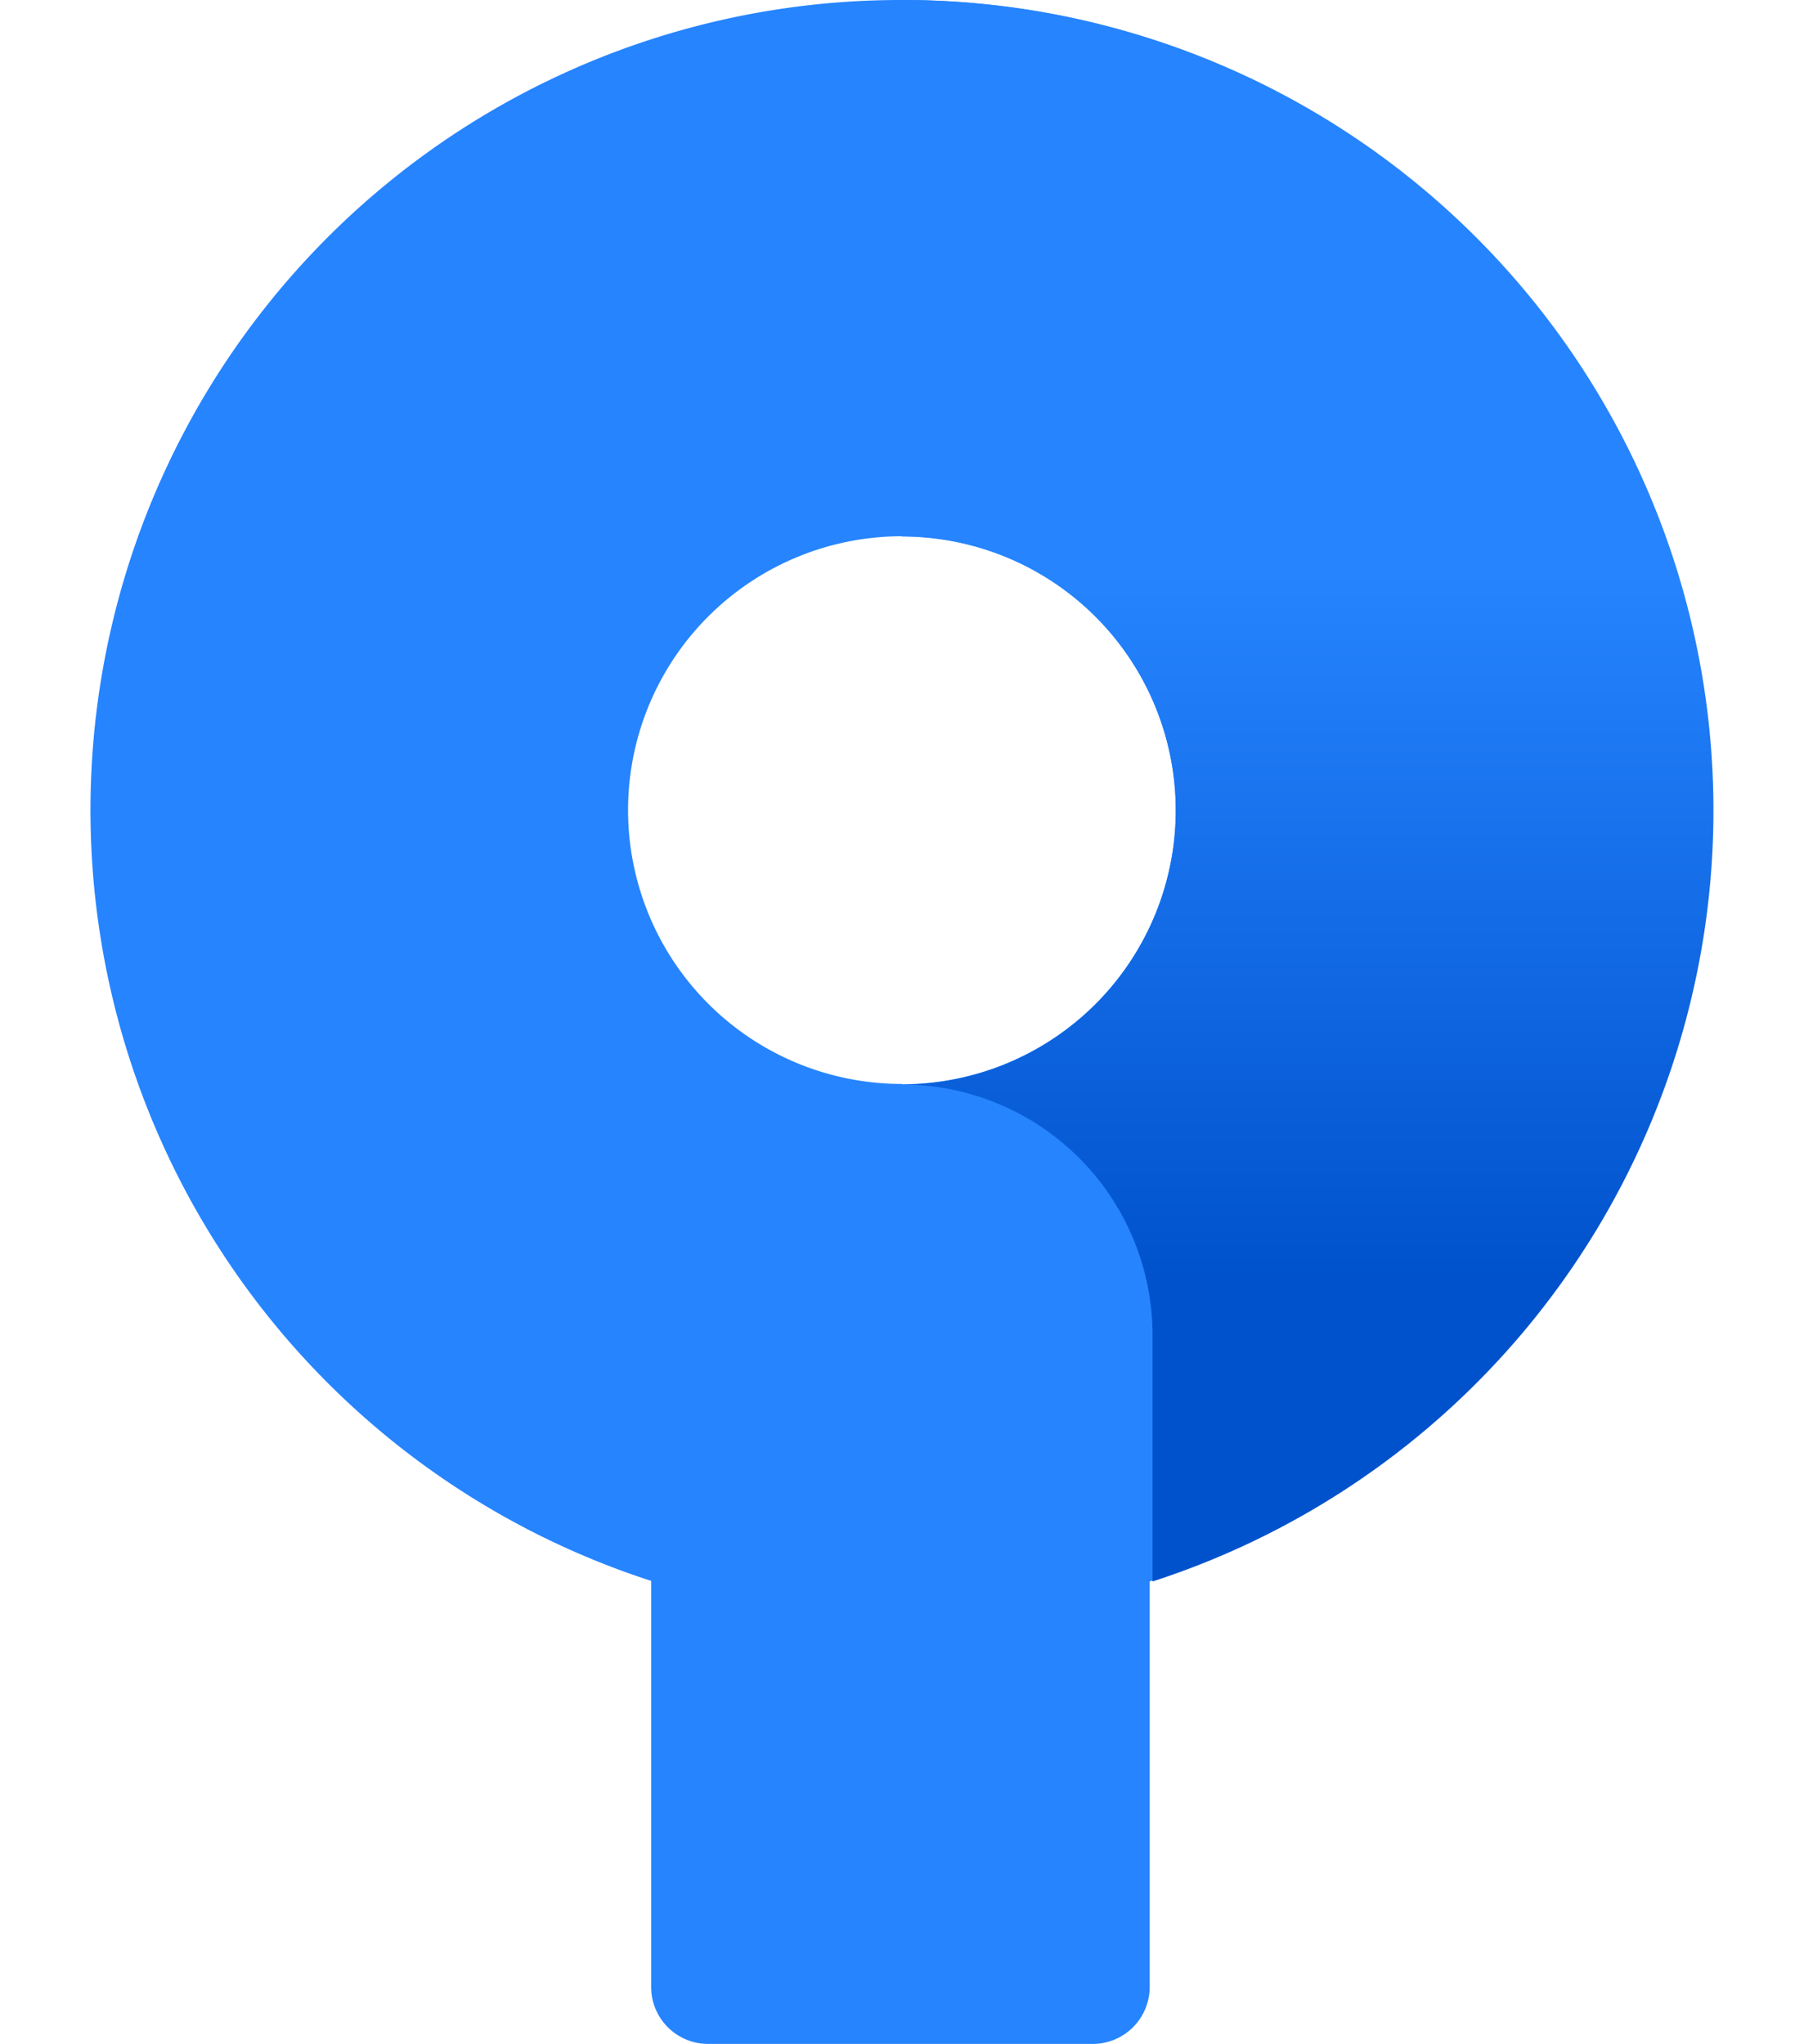
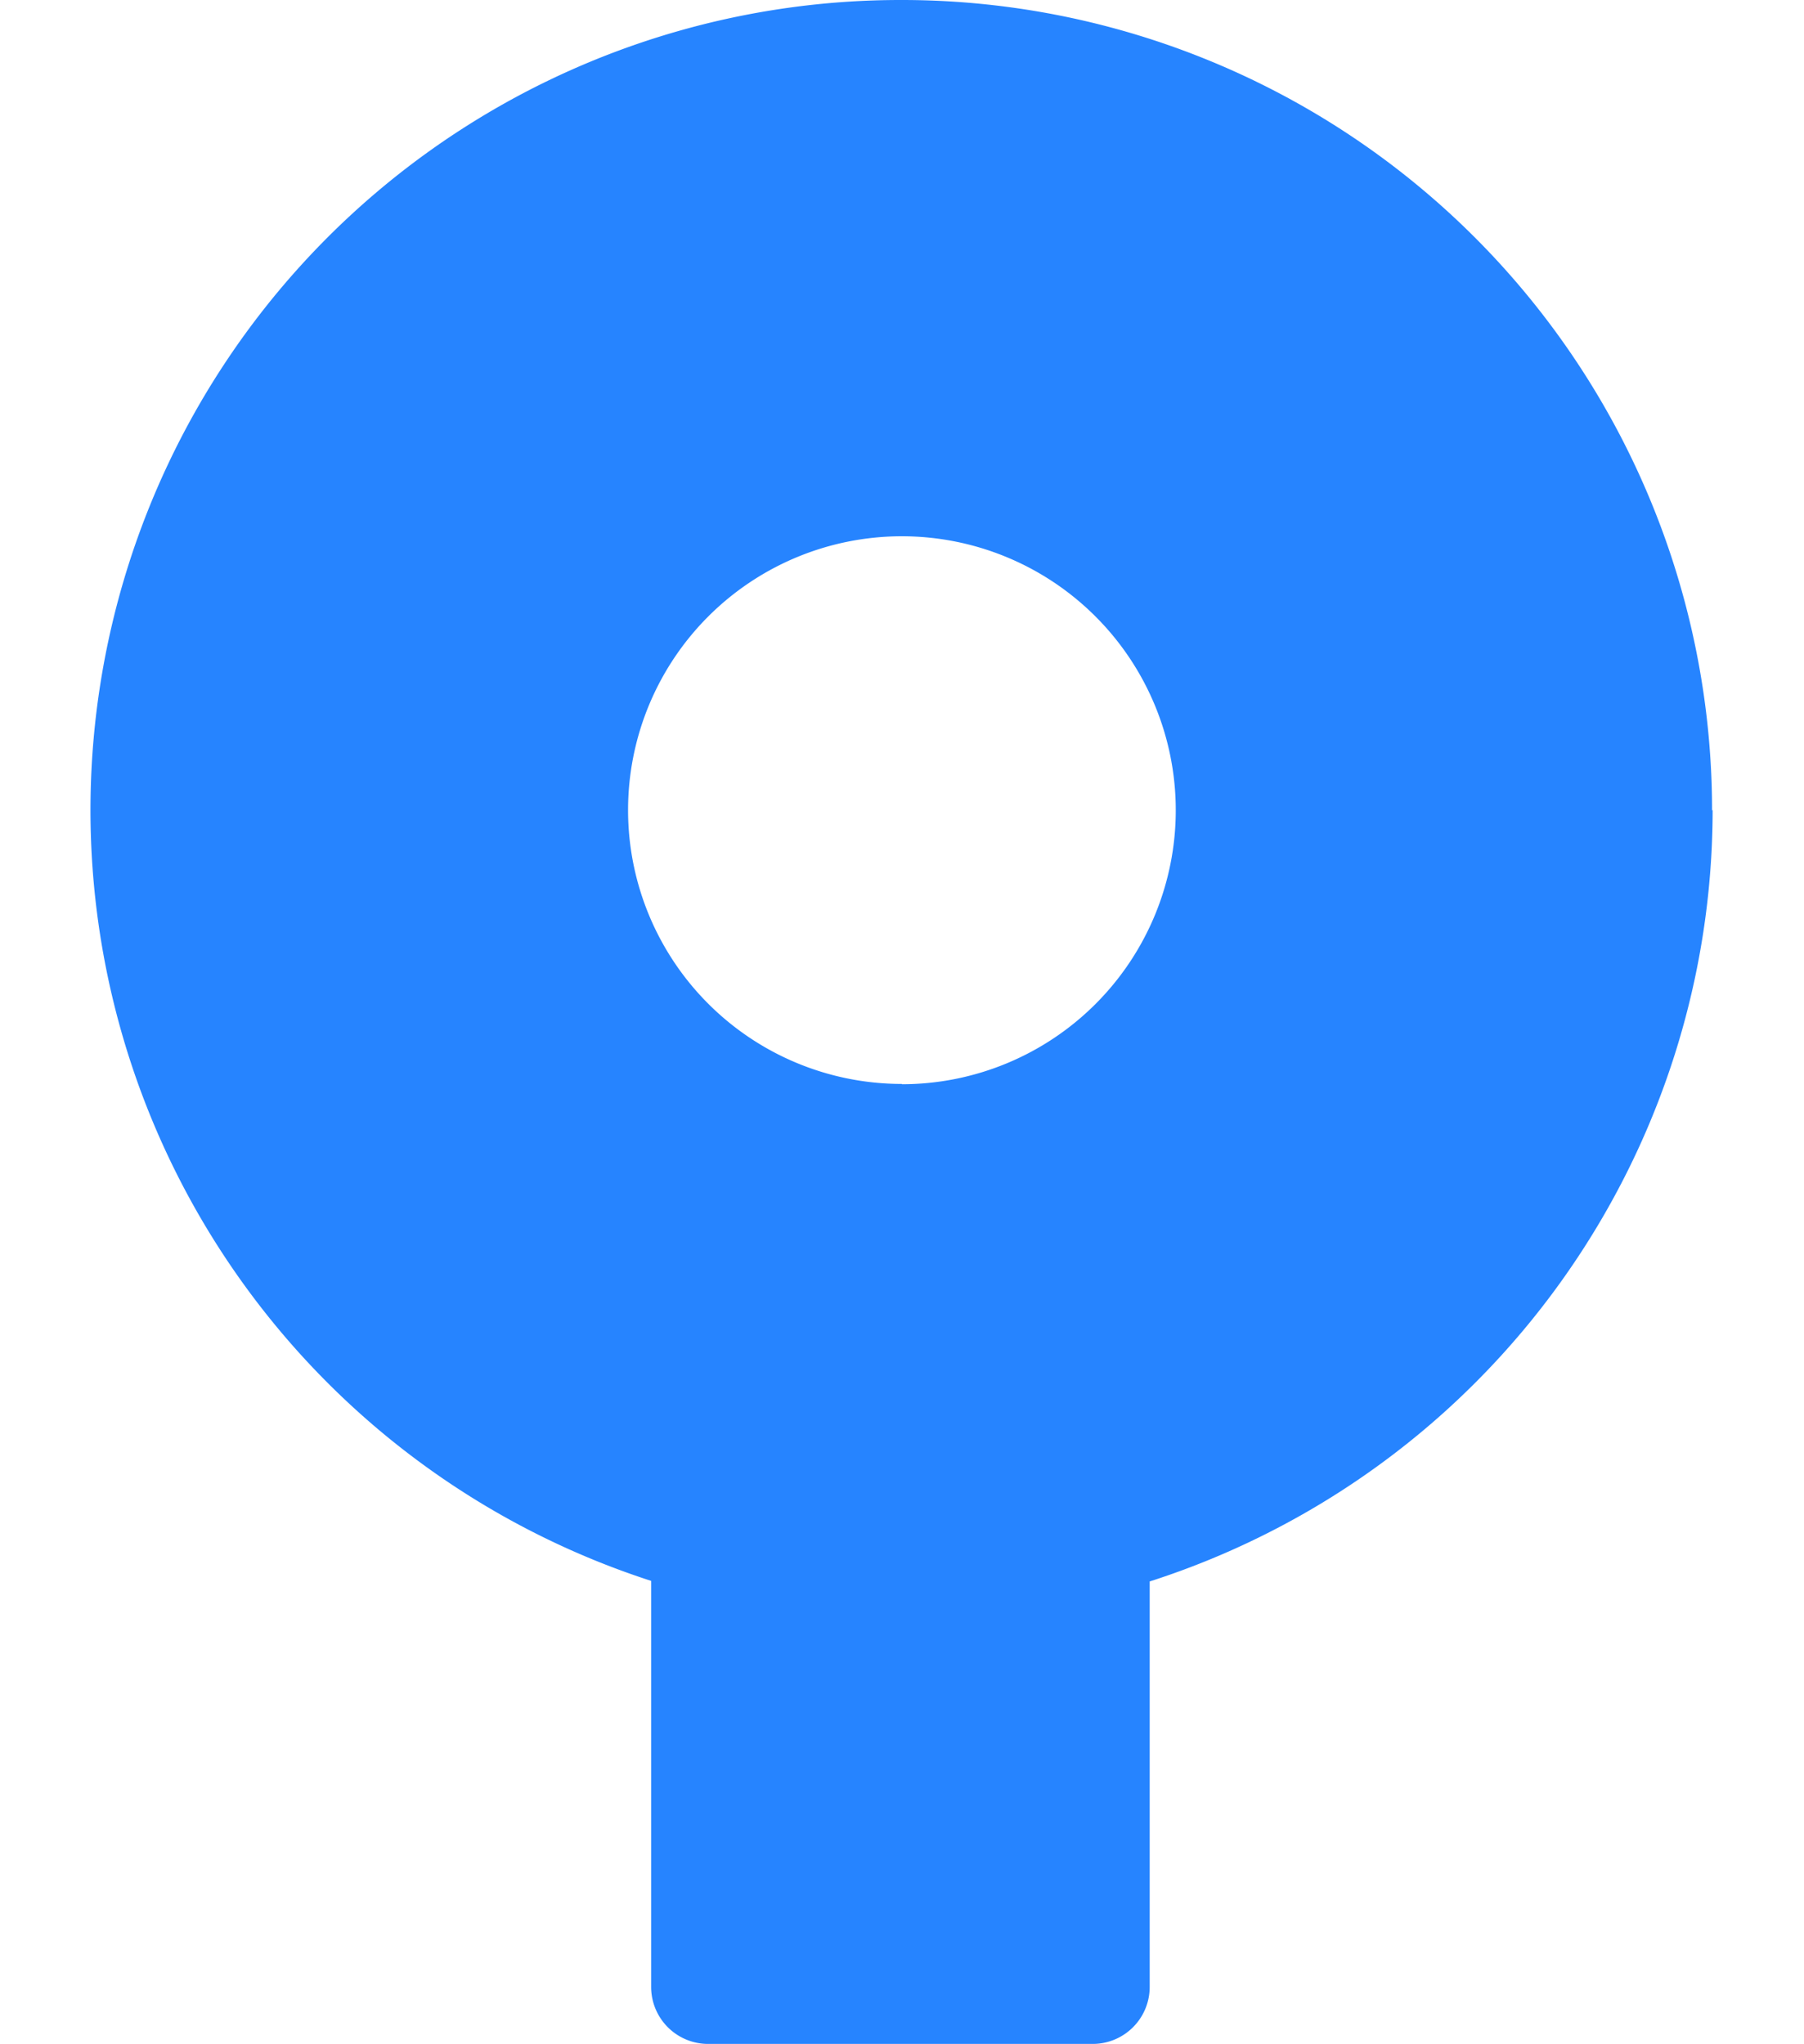
<svg xmlns="http://www.w3.org/2000/svg" viewBox="-2.147 -3.552713678800501e-15 61.185 71.73" width="2207" height="2500">
  <linearGradient id="a" gradientUnits="userSpaceOnUse" x1="42.66" x2="42.66" y1="50.35" y2="20.14">
    <stop offset=".18" stop-color="#0052cc" />
    <stop offset="1" stop-color="#2684ff" />
  </linearGradient>
  <path d="M56.88 28.44A28.44 28.44 0 0 0 28.44 0a28.43 28.43 0 0 0-8.8 55.48v14.25a2 2 0 0 0 2 2h13.5a2 2 0 0 0 2-2V55.5A28.45 28.45 0 0 0 56.9 28.43zm-28.44 9.6a9.6 9.6 0 1 1 0-19.22 9.6 9.6 0 0 1 0 19.23z" fill="#2684ff" />
-   <path d="M28.44 0v18.83a9.6 9.6 0 0 1 0 19.23 8.8 8.8 0 0 1 8.8 8.8v8.64A28.44 28.44 0 0 0 28.43 0z" fill="url(#a)" />
</svg>